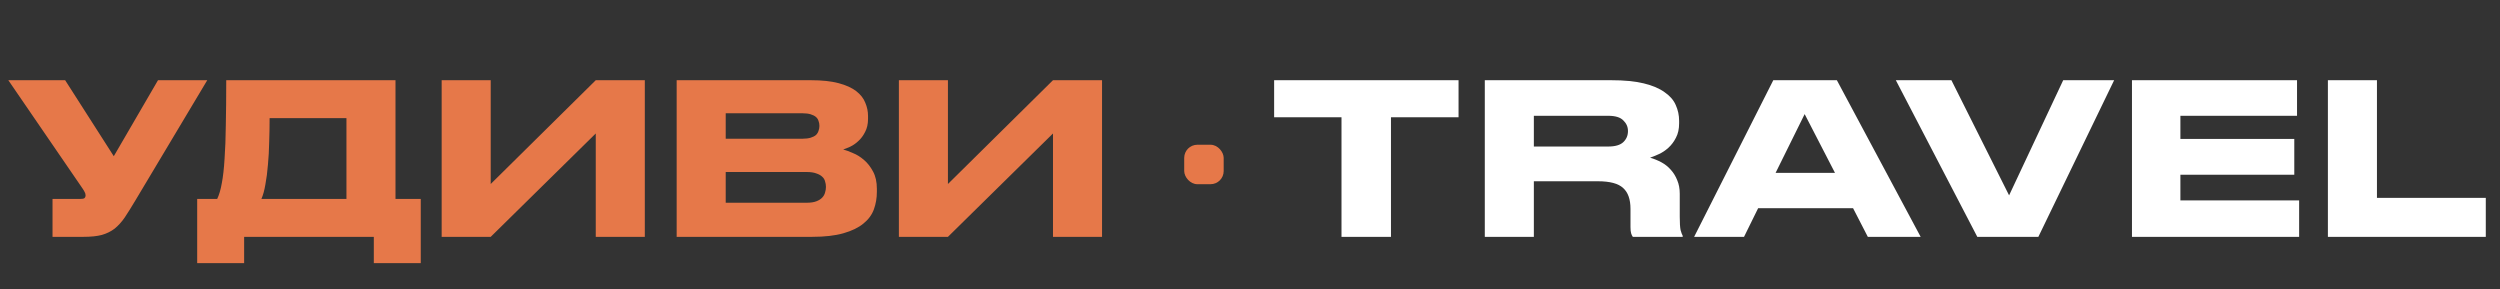
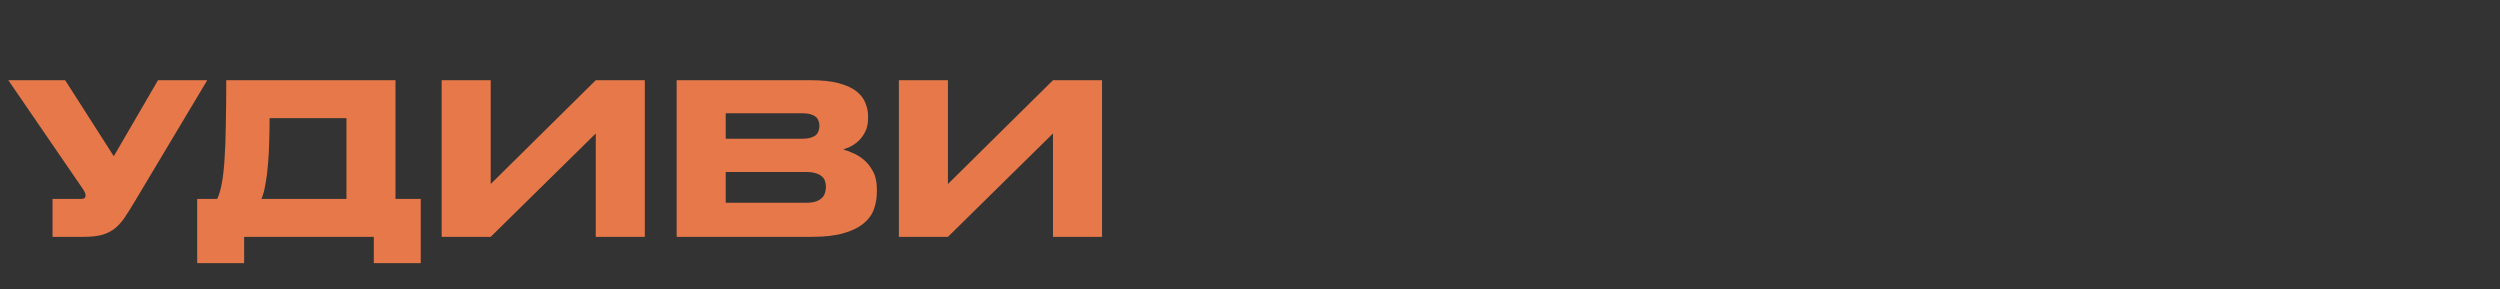
<svg xmlns="http://www.w3.org/2000/svg" width="190" height="22" viewBox="0 0 190 22" fill="none">
  <rect x="0" y="0" width="190" height="22" fill="#333333" stroke="none" />
  <path d="M10.28 15.248C9.981 15.749 9.715 16.176 9.48 16.528C9.245 16.869 8.989 17.152 8.712 17.376C8.435 17.589 8.109 17.749 7.736 17.856C7.373 17.952 6.904 18 6.328 18H3.992V15.12H6.088C6.259 15.12 6.371 15.099 6.424 15.056C6.477 15.003 6.504 14.939 6.504 14.864V14.848C6.504 14.752 6.477 14.661 6.424 14.576C6.381 14.491 6.323 14.395 6.248 14.288L0.632 6.096H4.952L8.648 11.872L12.008 6.096H15.752L10.28 15.248ZM16.506 15.12C16.655 14.811 16.772 14.411 16.858 13.92C16.954 13.419 17.023 12.805 17.066 12.08C17.119 11.344 17.151 10.485 17.162 9.504C17.183 8.512 17.194 7.376 17.194 6.096H30.058V15.12H31.978V20H28.41V18H18.554V20H14.986V15.12H16.506ZM26.33 15.12V8.976H20.49C20.49 9.584 20.479 10.192 20.458 10.8C20.447 11.408 20.415 11.984 20.362 12.528C20.319 13.072 20.255 13.568 20.17 14.016C20.095 14.464 19.994 14.832 19.866 15.12H26.33ZM45.278 10.144L37.294 18H33.566V6.096H37.294V13.984L45.278 6.096H49.006V18H45.278V10.144ZM51.426 6.096H61.618C62.471 6.096 63.175 6.171 63.73 6.32C64.295 6.469 64.743 6.672 65.074 6.928C65.404 7.184 65.634 7.477 65.762 7.808C65.9 8.128 65.97 8.464 65.97 8.816V9.04C65.97 9.424 65.895 9.755 65.746 10.032C65.607 10.309 65.436 10.539 65.234 10.72C65.042 10.901 64.834 11.045 64.61 11.152C64.396 11.248 64.22 11.317 64.082 11.36C64.284 11.413 64.53 11.504 64.818 11.632C65.116 11.749 65.399 11.925 65.666 12.16C65.932 12.384 66.162 12.677 66.354 13.04C66.546 13.392 66.642 13.829 66.642 14.352V14.576C66.642 15.045 66.567 15.488 66.418 15.904C66.268 16.32 66.002 16.683 65.618 16.992C65.244 17.301 64.738 17.547 64.098 17.728C63.468 17.909 62.674 18 61.714 18H51.426V6.096ZM55.154 8.608V10.544H60.978C61.234 10.544 61.447 10.517 61.618 10.464C61.788 10.411 61.922 10.341 62.018 10.256C62.114 10.16 62.178 10.053 62.21 9.936C62.252 9.819 62.274 9.701 62.274 9.584V9.552C62.274 9.424 62.252 9.307 62.21 9.2C62.178 9.083 62.114 8.981 62.018 8.896C61.922 8.811 61.788 8.741 61.618 8.688C61.447 8.635 61.234 8.608 60.978 8.608H55.154ZM55.154 13.072V15.408H61.298C61.607 15.408 61.858 15.371 62.05 15.296C62.242 15.221 62.391 15.125 62.498 15.008C62.604 14.891 62.674 14.763 62.706 14.624C62.748 14.485 62.77 14.357 62.77 14.24V14.176C62.77 14.048 62.748 13.92 62.706 13.792C62.674 13.653 62.604 13.536 62.498 13.44C62.391 13.333 62.242 13.248 62.05 13.184C61.858 13.109 61.607 13.072 61.298 13.072H55.154ZM80.027 10.144L72.043 18H68.315V6.096H72.043V13.984L80.027 6.096H83.755V18H80.027V10.144Z" fill="#E67849" />
-   <path d="M101.954 8.912H96.834V6.096H110.85V8.912H105.714V18H101.954V8.912ZM116.573 11.136H122.221C122.754 11.136 123.138 11.024 123.373 10.8C123.607 10.576 123.725 10.299 123.725 9.968V9.952C123.725 9.643 123.607 9.376 123.373 9.152C123.149 8.917 122.765 8.8 122.221 8.8H116.573V11.136ZM116.573 18H112.845V6.096H122.445C123.437 6.096 124.263 6.176 124.925 6.336C125.586 6.496 126.114 6.72 126.509 7.008C126.914 7.285 127.197 7.611 127.357 7.984C127.527 8.357 127.613 8.757 127.613 9.184V9.376C127.613 9.803 127.533 10.165 127.373 10.464C127.223 10.763 127.031 11.019 126.797 11.232C126.573 11.435 126.333 11.595 126.077 11.712C125.821 11.829 125.597 11.92 125.405 11.984C125.703 12.069 125.991 12.187 126.269 12.336C126.546 12.485 126.786 12.677 126.989 12.912C127.191 13.136 127.351 13.397 127.469 13.696C127.597 13.995 127.661 14.336 127.661 14.72V16.464C127.661 16.944 127.682 17.285 127.725 17.488C127.778 17.68 127.831 17.824 127.885 17.92V18H124.093C124.039 17.925 123.997 17.835 123.965 17.728C123.933 17.621 123.917 17.461 123.917 17.248V15.872C123.917 15.147 123.73 14.619 123.357 14.288C122.994 13.947 122.354 13.776 121.437 13.776H116.573V18ZM137.154 8.672L134.946 13.136H139.458L137.154 8.672ZM140.834 15.824H133.618L132.546 18H128.754L134.77 6.096H139.602L145.97 18H141.954L140.834 15.824ZM150.275 18L144.083 6.096H148.307L152.691 14.848L156.803 6.096H160.675L154.915 18H150.275ZM174.574 6.096V8.8H165.71V10.56H174.366V13.28H165.71V15.232H174.734V18H162.03V6.096H174.574ZM180.648 6.096V15.04H188.92V18H176.92V6.096H180.648Z" fill="white" />
-   <rect x="90" y="11" width="3" height="3" rx="1" fill="#E67849" />
</svg>